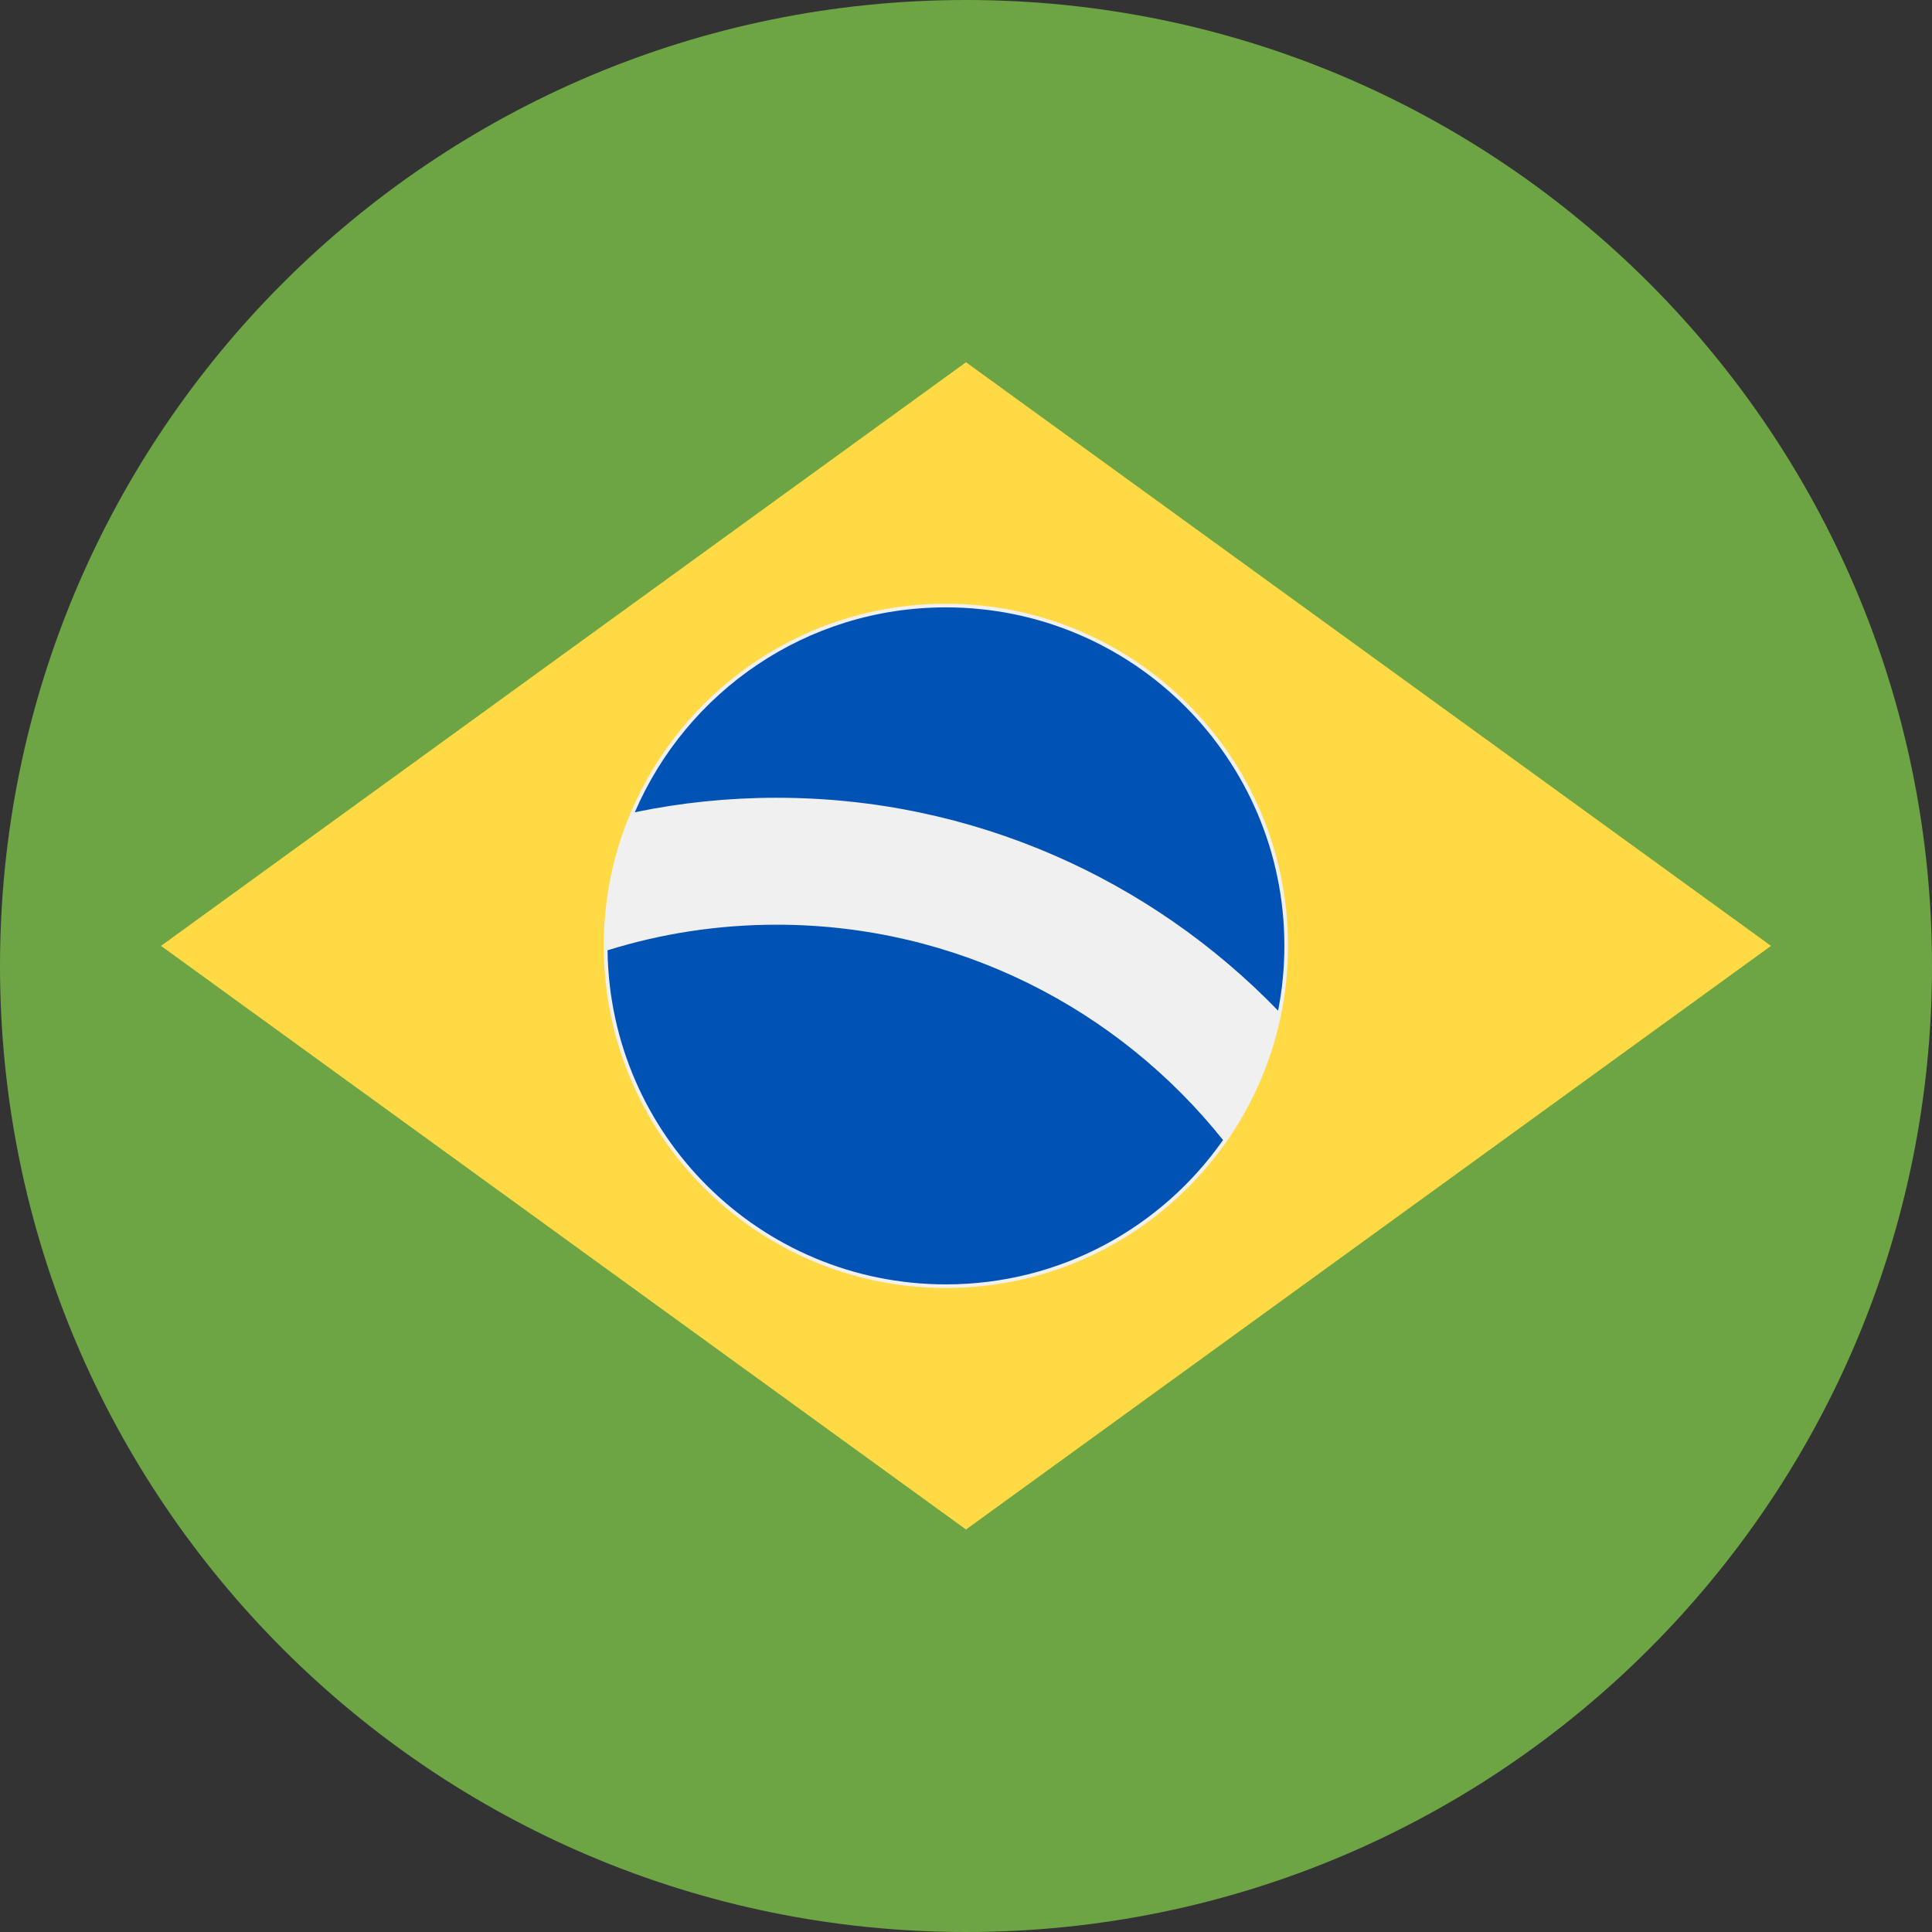
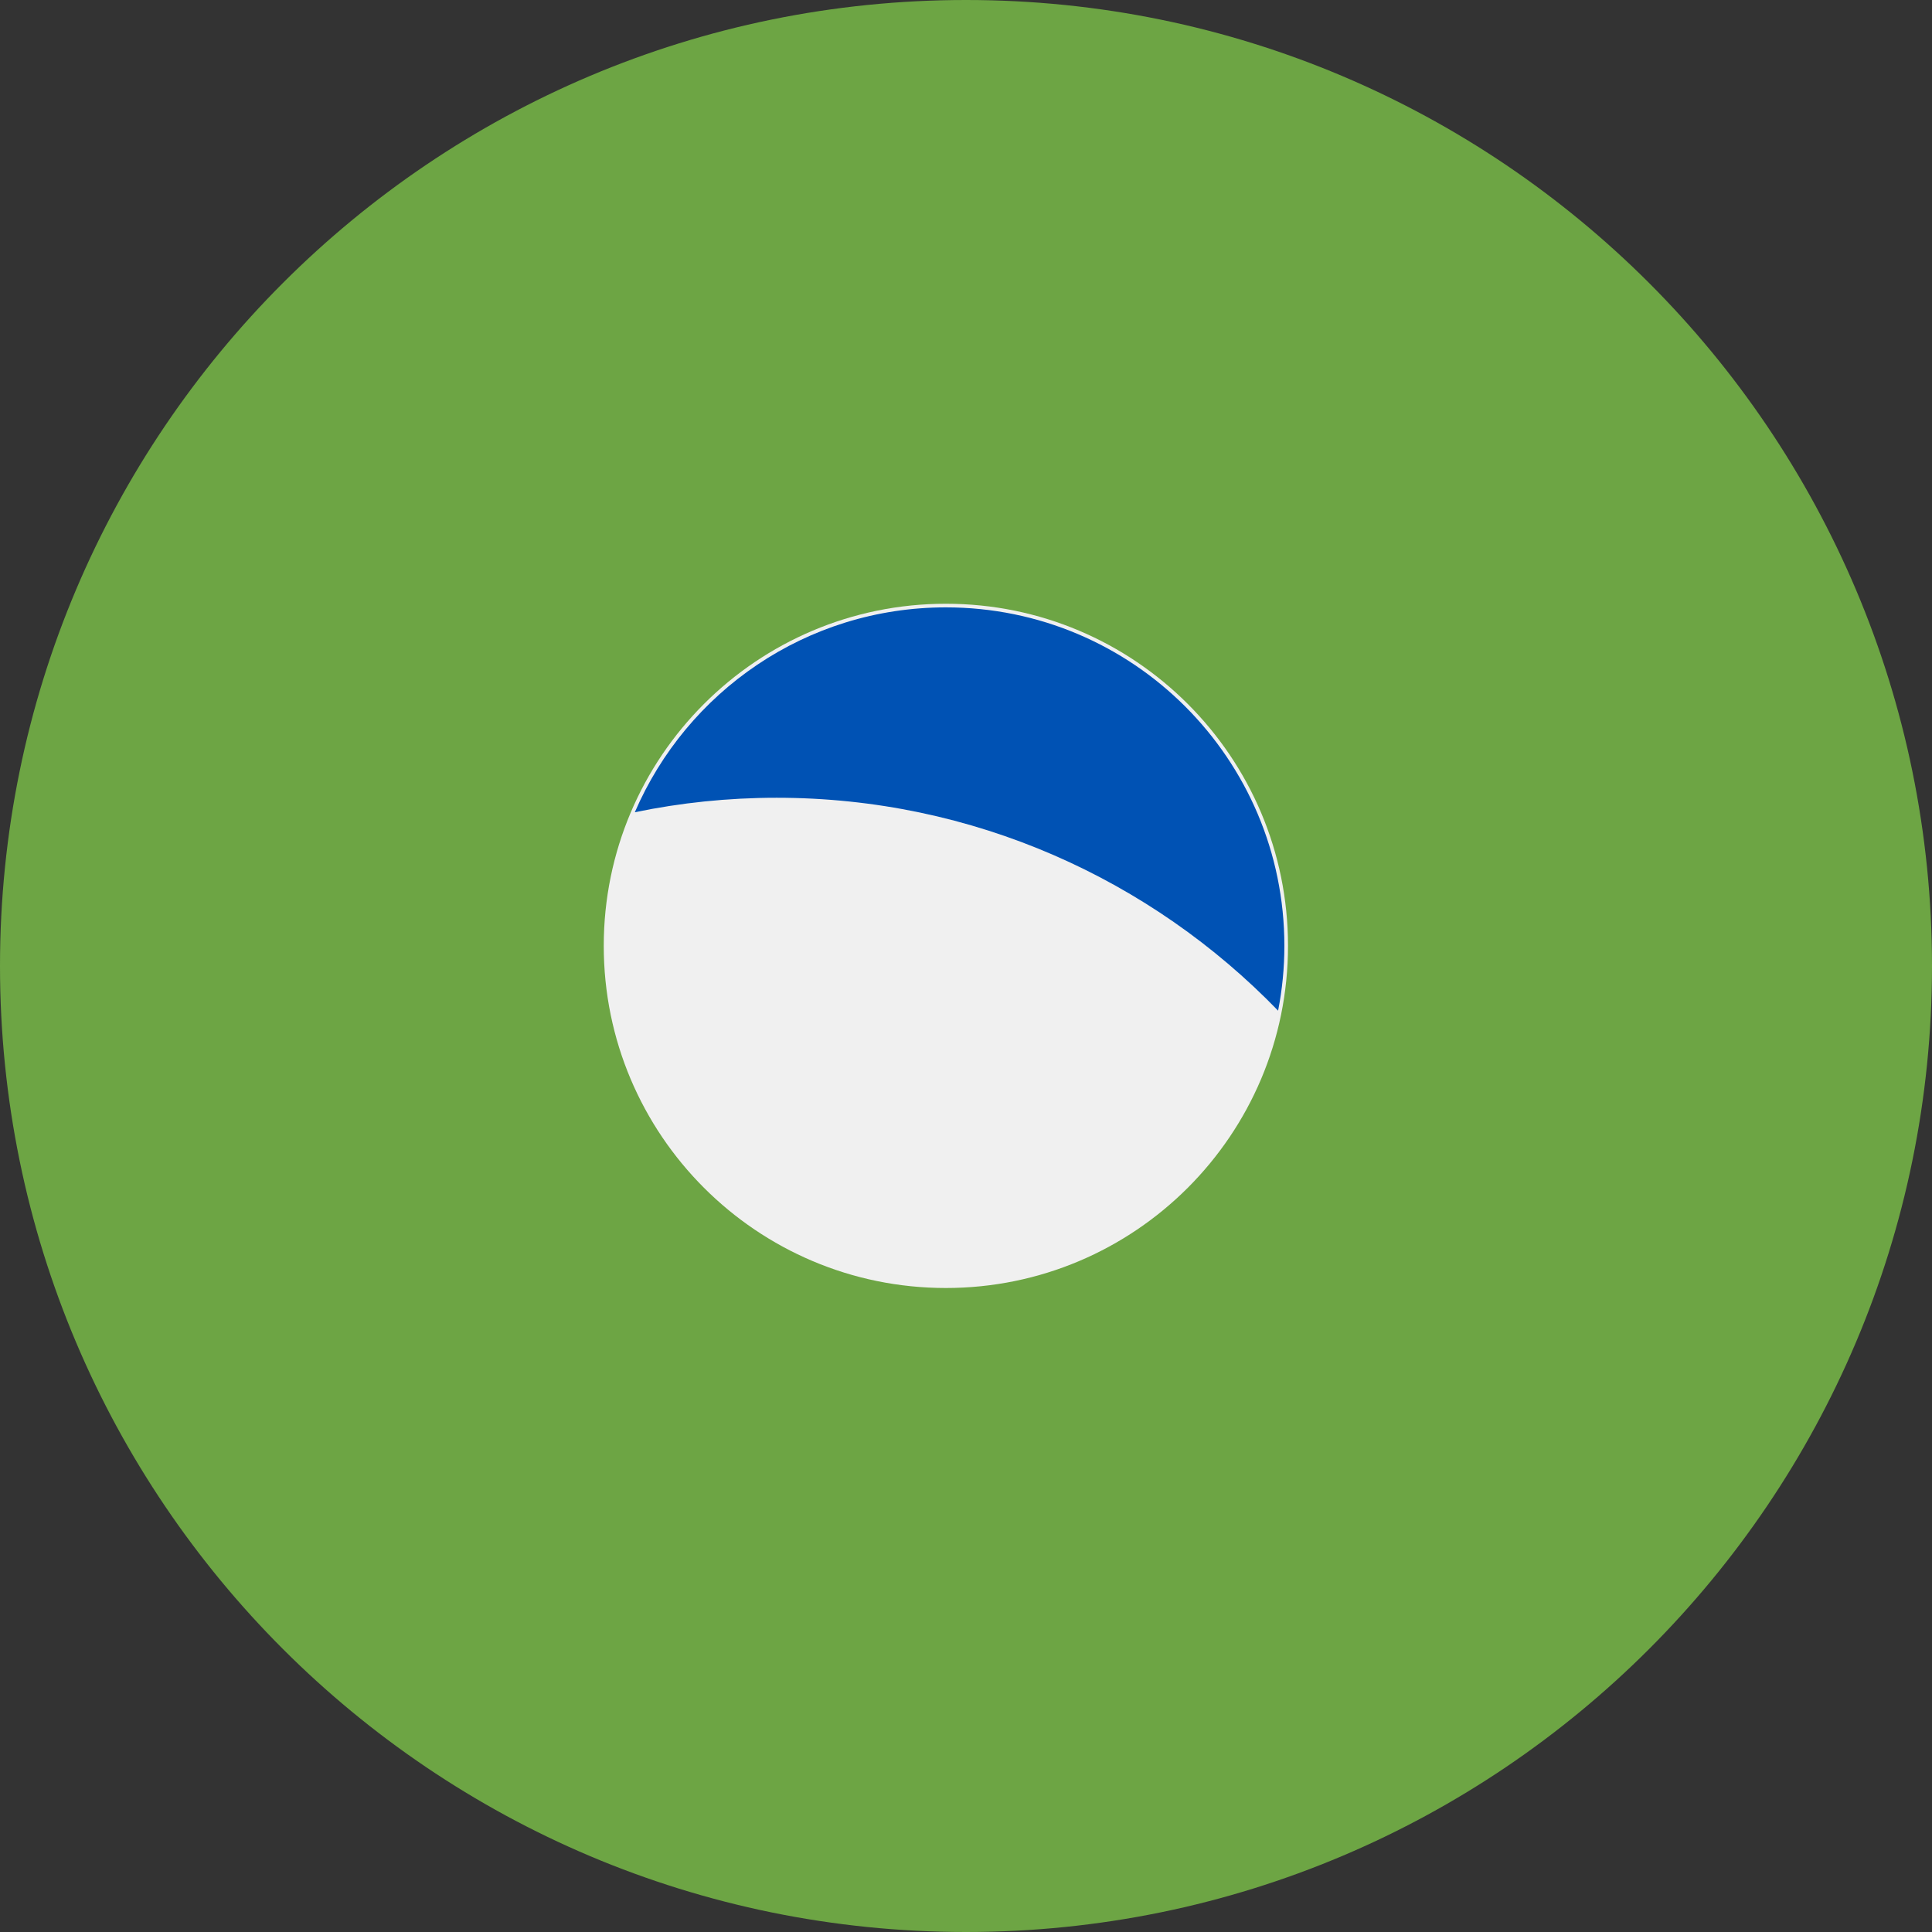
<svg xmlns="http://www.w3.org/2000/svg" width="24" height="24" viewBox="0 0 24 24" fill="none">
  <rect x="0" y="0" width="24" height="24" fill="#333333" stroke="none" />
  <g clip-path="url(#clip0_5_3706)">
    <path d="M12 24C18.627 24 24 18.627 24 12C24 5.373 18.627 0 12 0C5.373 0 0 5.373 0 12C0 18.627 5.373 24 12 24Z" fill="#6DA544" />
-     <path d="M12 4.5L22 11.75L12 19L2 11.75L12 4.5Z" fill="#FFDA44" />
    <path d="M11.75 16C14.097 16 16 14.097 16 11.75C16 9.403 14.097 7.5 11.75 7.5C9.403 7.5 7.5 9.403 7.5 11.75C7.5 14.097 9.403 16 11.75 16Z" fill="#F0F0F0" />
-     <path d="M9.648 11.487C8.916 11.487 8.211 11.598 7.547 11.805C7.576 14.102 9.446 15.955 11.75 15.955C13.175 15.955 14.433 15.246 15.193 14.162C13.892 12.533 11.89 11.487 9.648 11.487Z" fill="#0052B4" />
    <path d="M15.877 12.555C15.928 12.294 15.955 12.025 15.955 11.75C15.955 9.427 14.072 7.545 11.75 7.545C10.017 7.545 8.53 8.593 7.886 10.09C8.455 9.972 9.044 9.91 9.648 9.91C12.09 9.91 14.299 10.925 15.877 12.555Z" fill="#0052B4" />
  </g>
  <defs>
    <clipPath id="clip0_5_3706">
      <rect width="24" height="24" fill="white" />
    </clipPath>
  </defs>
</svg>